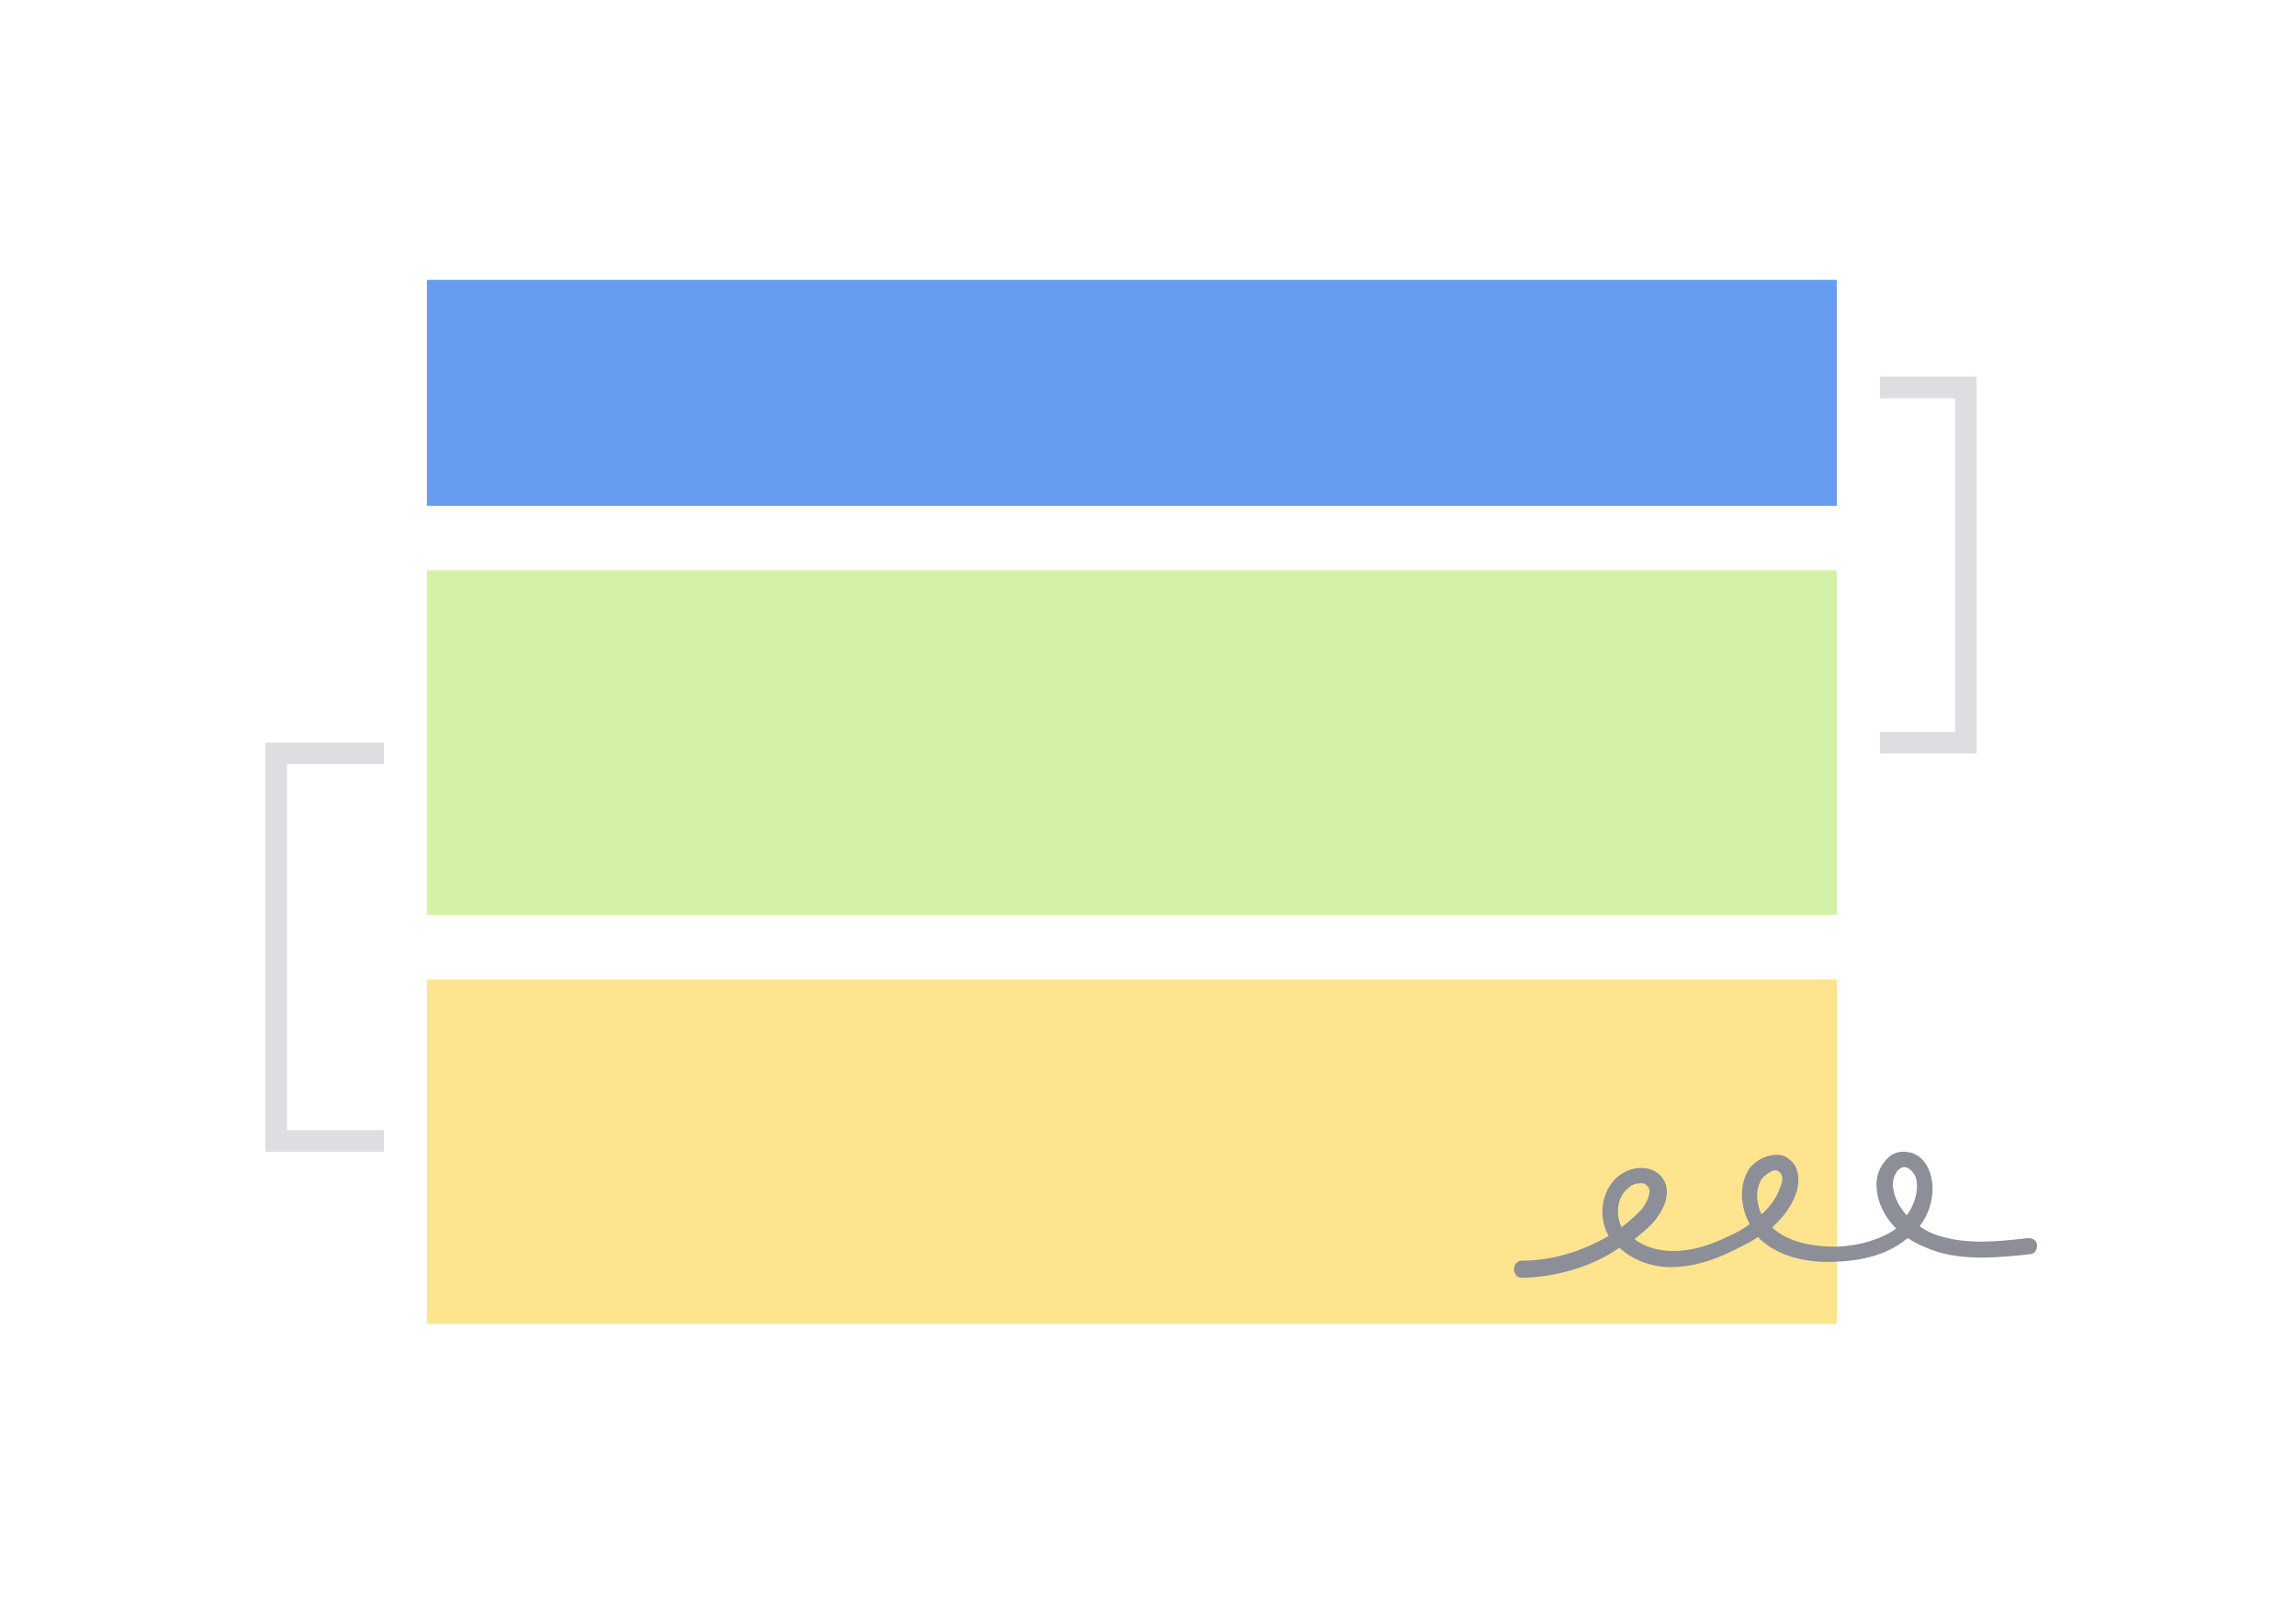
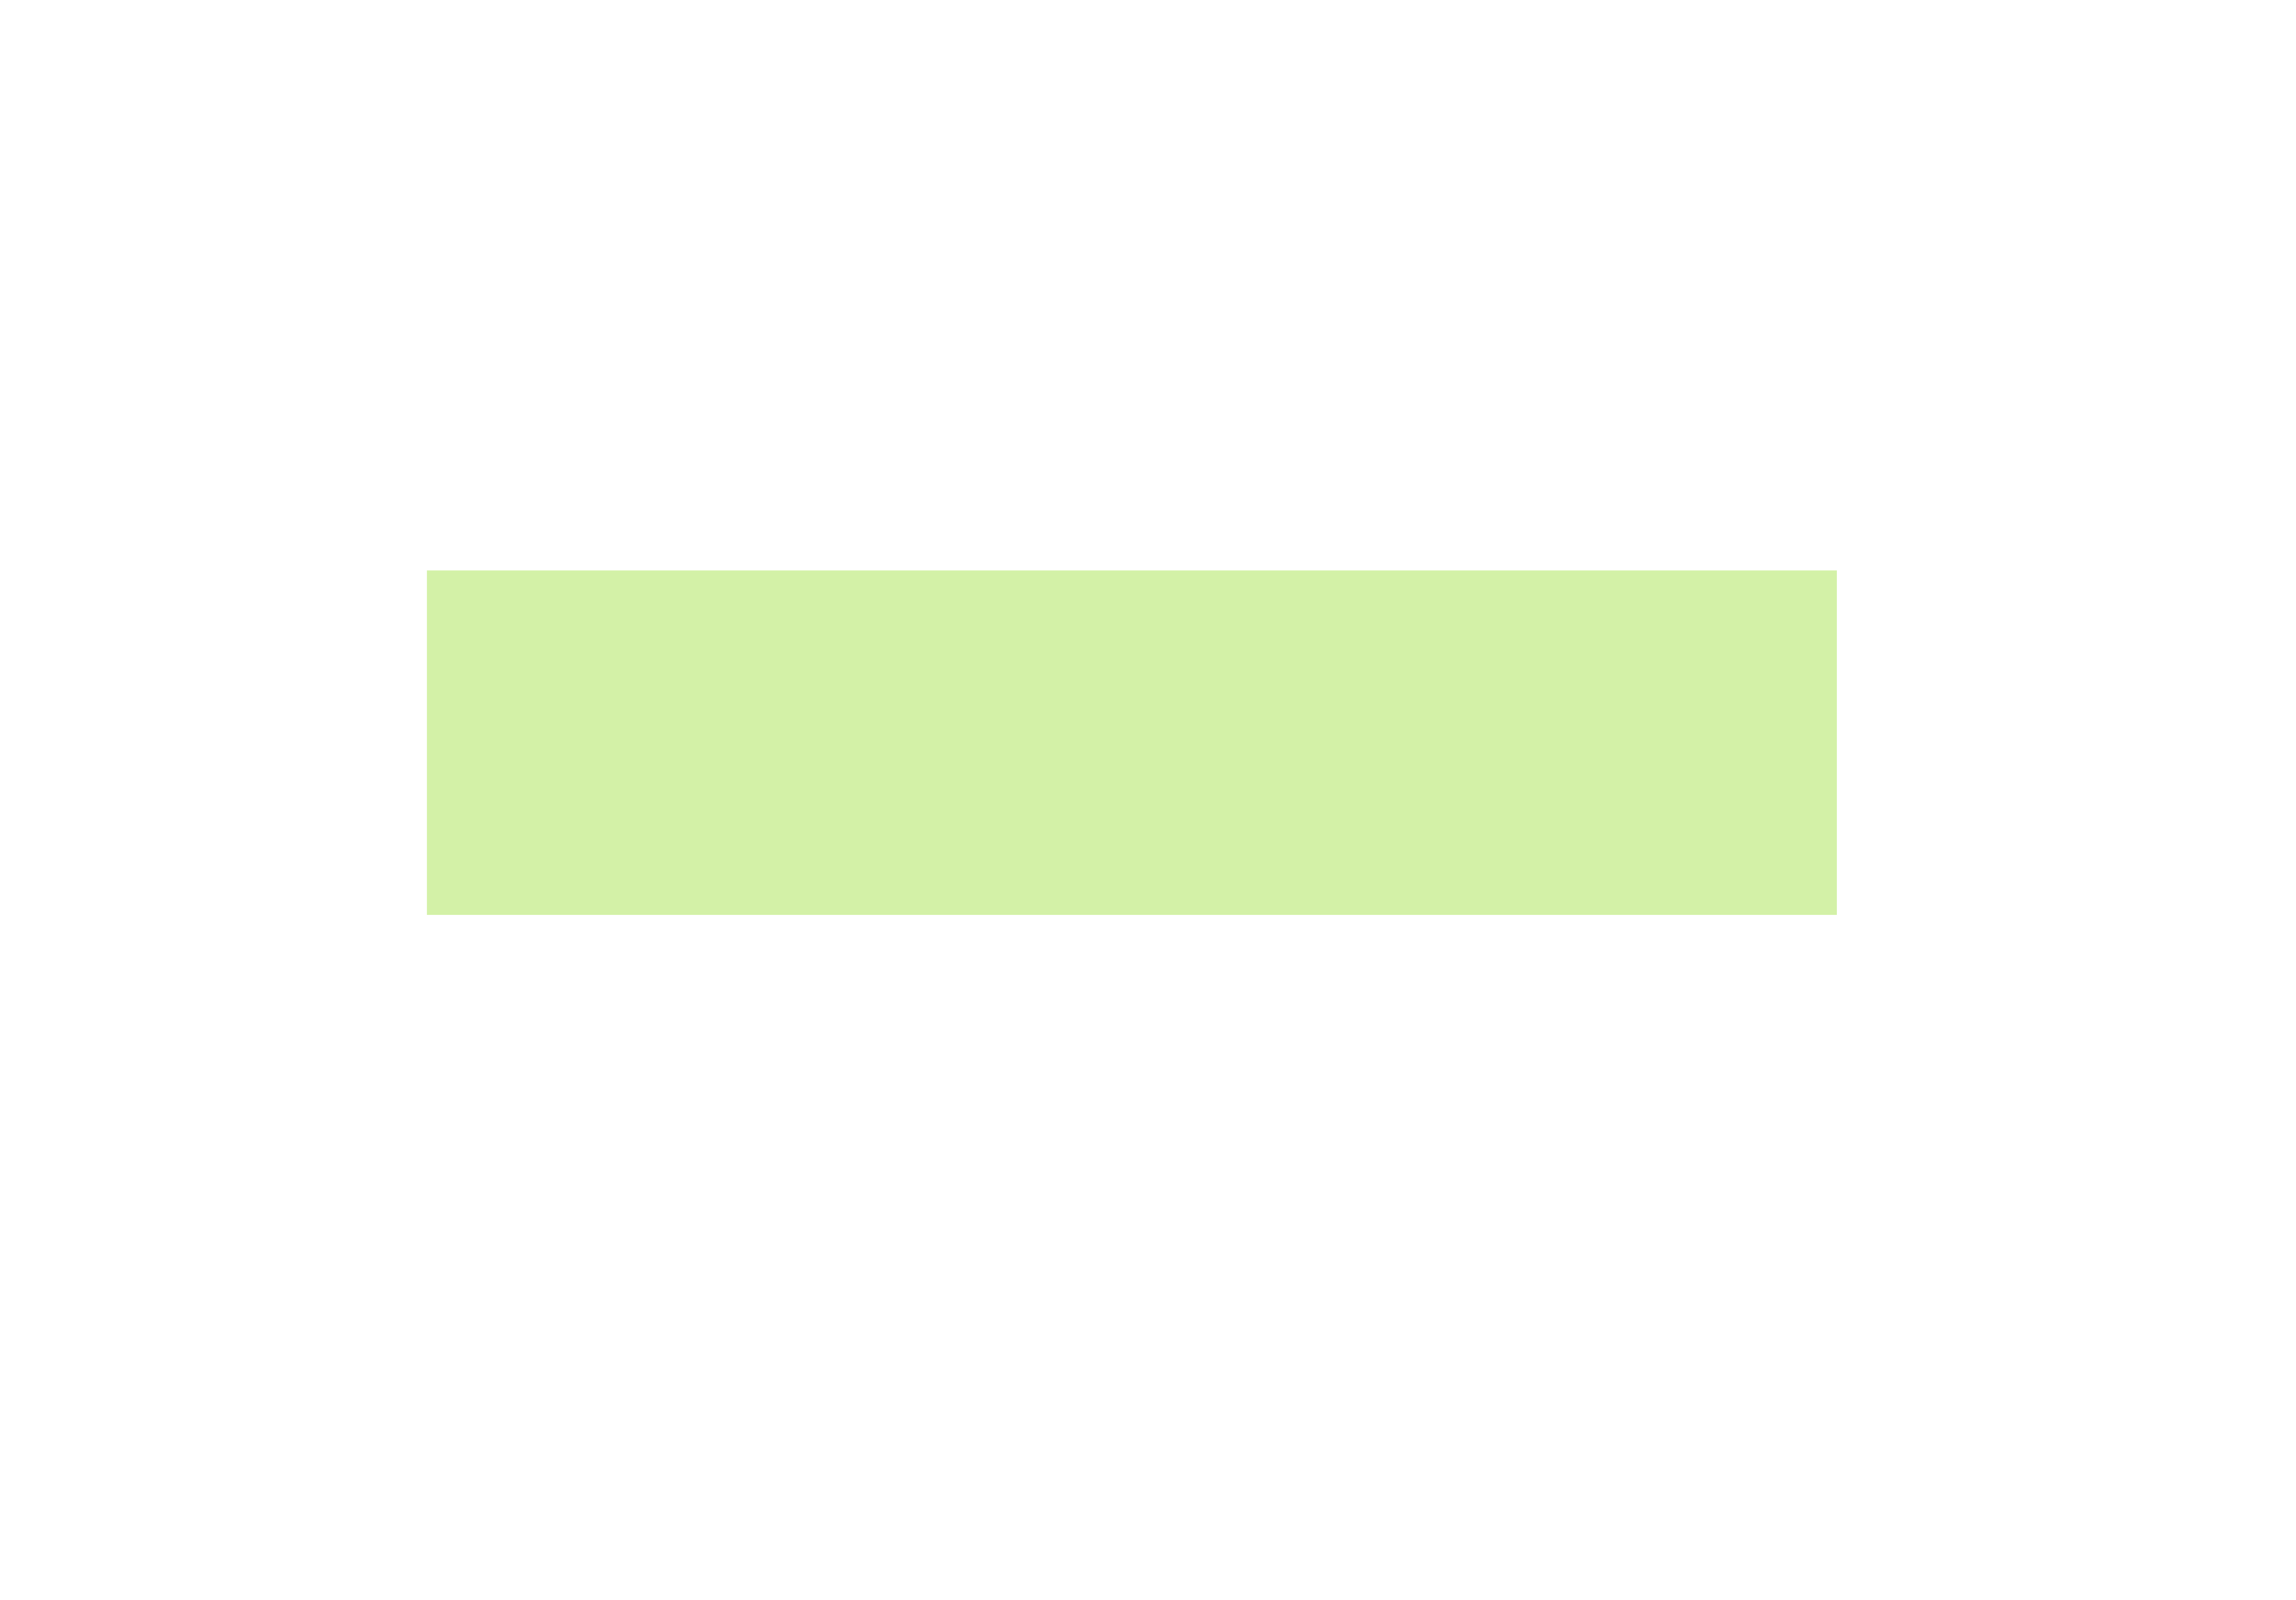
<svg xmlns="http://www.w3.org/2000/svg" width="320" height="223" viewBox="0 0 320 223" fill="none">
  <rect width="320" height="223" fill="white" />
  <rect x="59.5" y="127.5" width="48" height="196.5" transform="rotate(-90 59.5 127.5)" fill="#D3F1A7" />
-   <rect x="59.5" y="184.5" width="48" height="196.5" transform="rotate(-90 59.5 184.5)" fill="#FFE48F" />
-   <rect x="256" y="39" width="31.5" height="196.5" transform="rotate(90 256 39)" fill="#669DF1" />
-   <path fill-rule="evenodd" clip-rule="evenodd" d="M272.5 55.5H262V52.5H275.5V55.5V105H274H272.5H262V102H272.5L272.5 55.5Z" fill="#DDDEE1" />
-   <path fill-rule="evenodd" clip-rule="evenodd" d="M40 103.5H37V160.5H40H53.5V157.5H40L40 106.5L53.5 106.5V103.5H40Z" fill="#DDDEE1" />
-   <path d="M212.05 178.088C211.45 178.088 211 177.488 211 176.888C211 176.288 211.45 175.688 212.05 175.688C216.4 175.688 220.6 174.338 224.2 172.238C222.55 169.388 223.3 165.488 225.85 163.688C227.35 162.638 229.6 162.337 231.1 163.538C231.85 164.138 232.3 165.038 232.3 165.938C232.45 167.738 231.1 169.688 230.05 170.738C229.3 171.488 228.55 172.088 227.8 172.688C229.15 173.738 231.1 174.338 233.2 174.338C235.45 174.338 238 173.738 241 172.238C242.05 171.788 243.1 171.188 243.85 170.588C242.5 168.038 242.35 165.038 243.85 162.788C244.6 161.888 245.8 161.138 247 160.988C247.9 160.838 248.8 160.988 249.4 161.588C250.6 162.488 250.9 164.138 250.45 165.938C249.85 167.888 248.65 169.538 247 171.038C247.15 171.188 247.15 171.188 247.3 171.338C249.85 173.438 253.45 173.738 256 173.738C259.3 173.588 262.15 172.688 264.1 171.338L264.25 171.188C262.75 169.688 261.7 167.738 261.55 165.488C261.4 163.988 262 162.488 263.05 161.438C263.8 160.688 264.7 160.387 265.75 160.538C267.7 160.688 268.9 162.487 269.2 164.288C269.65 166.387 269.05 168.938 267.55 170.888C268.6 171.638 269.65 172.088 270.85 172.388C274.6 173.438 278.65 172.988 282.7 172.538C283.3 172.538 283.9 172.838 283.9 173.588C283.9 174.188 283.6 174.788 282.85 174.788C278.8 175.238 274.3 175.688 270.1 174.488C268.75 174.038 267.25 173.438 265.9 172.538C265.75 172.688 265.45 172.838 265.3 172.988C262.9 174.788 259.75 175.688 255.85 175.838C252.85 175.988 248.65 175.538 245.65 172.988C245.35 172.838 245.2 172.538 245.05 172.388C244.15 172.988 242.95 173.588 241.75 174.188C238.45 175.838 235.6 176.588 232.9 176.588C230.05 176.588 227.5 175.538 225.7 173.888C221.8 176.588 217 177.938 212.05 178.088C212.2 178.088 212.2 178.088 212.05 178.088ZM228.7 164.888C228.1 164.888 227.5 165.038 227.05 165.488C225.4 166.688 225.1 169.088 226 171.038C226.75 170.438 227.5 169.838 228.25 169.088C229.3 168.188 229.9 166.838 229.9 165.938C229.9 165.638 229.75 165.338 229.45 165.188C229.45 165.038 229.15 164.888 228.7 164.888ZM265.45 162.638C265.15 162.638 264.85 162.788 264.7 162.938C264.1 163.388 263.8 164.438 263.8 165.188C263.95 166.838 264.7 168.188 265.75 169.388C266.8 167.888 267.4 166.088 267.1 164.438C266.95 163.688 266.35 162.788 265.45 162.638ZM247.45 163.088H247.3C246.7 163.238 246.1 163.688 245.65 164.138C244.6 165.638 244.75 167.588 245.5 169.238C246.85 168.038 247.75 166.688 248.2 165.188C248.5 164.588 248.5 163.688 248.05 163.388C247.9 163.238 247.75 163.088 247.45 163.088Z" fill="#8C8F97" />
</svg>